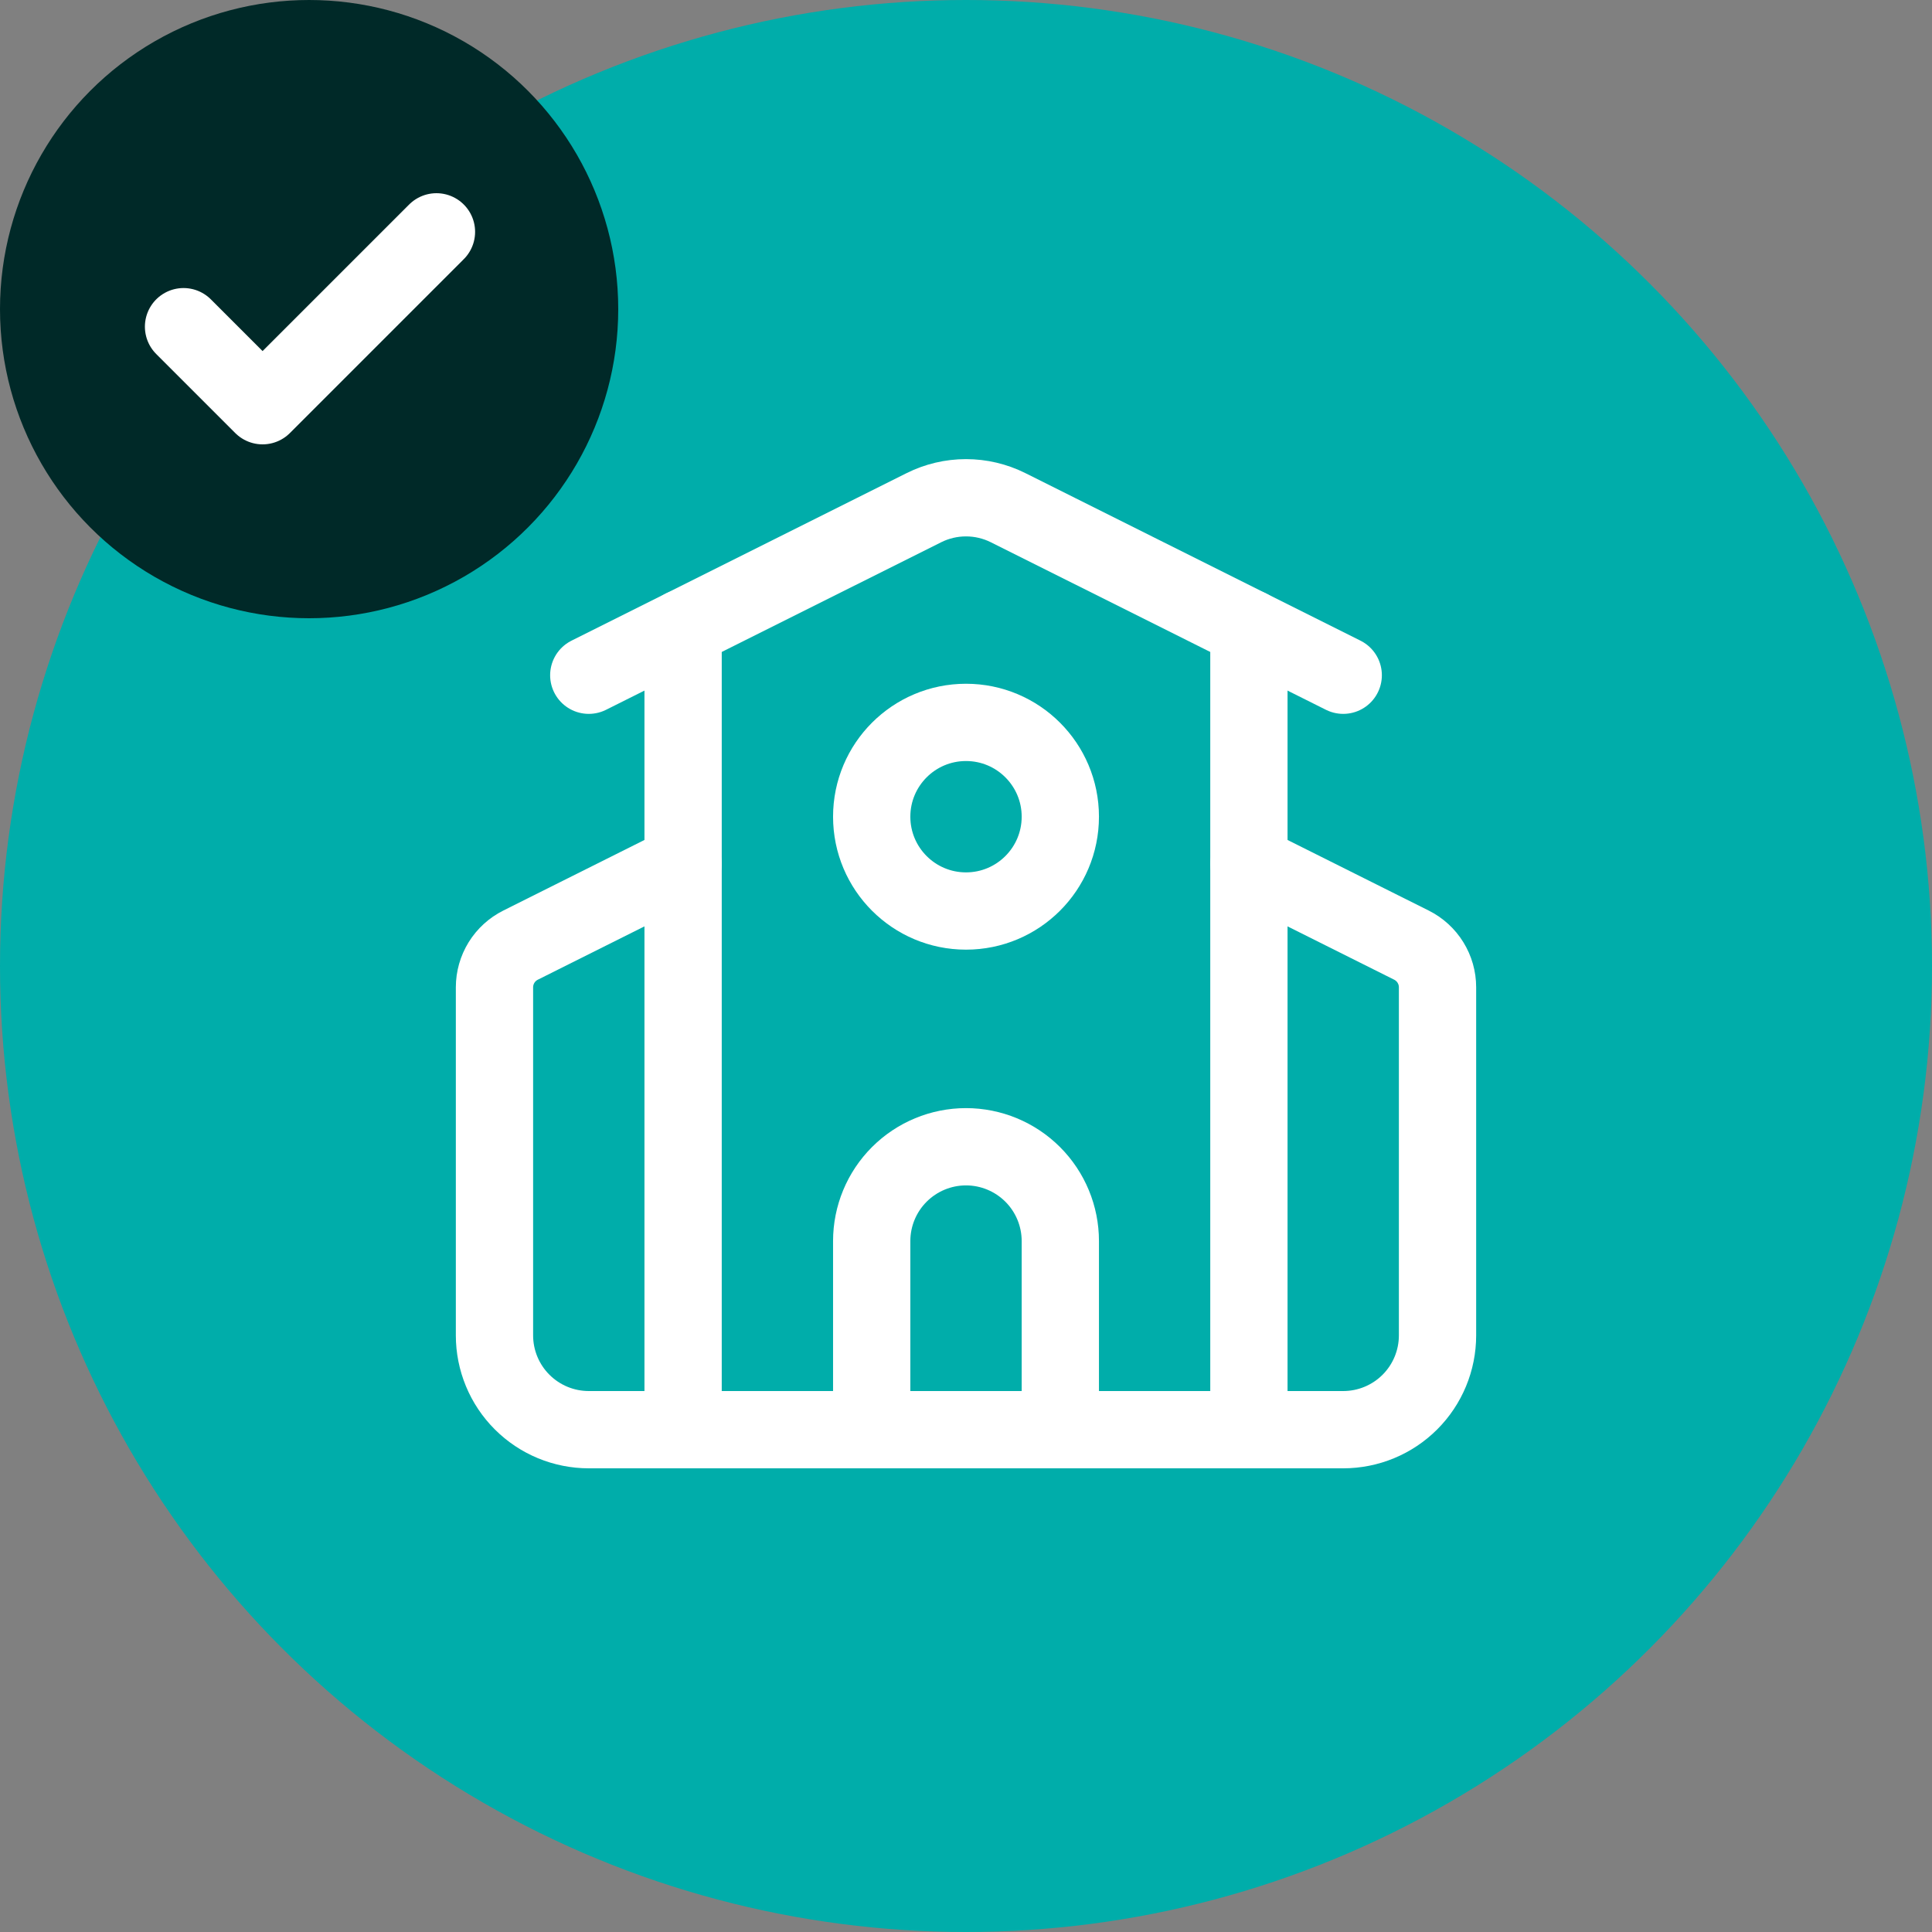
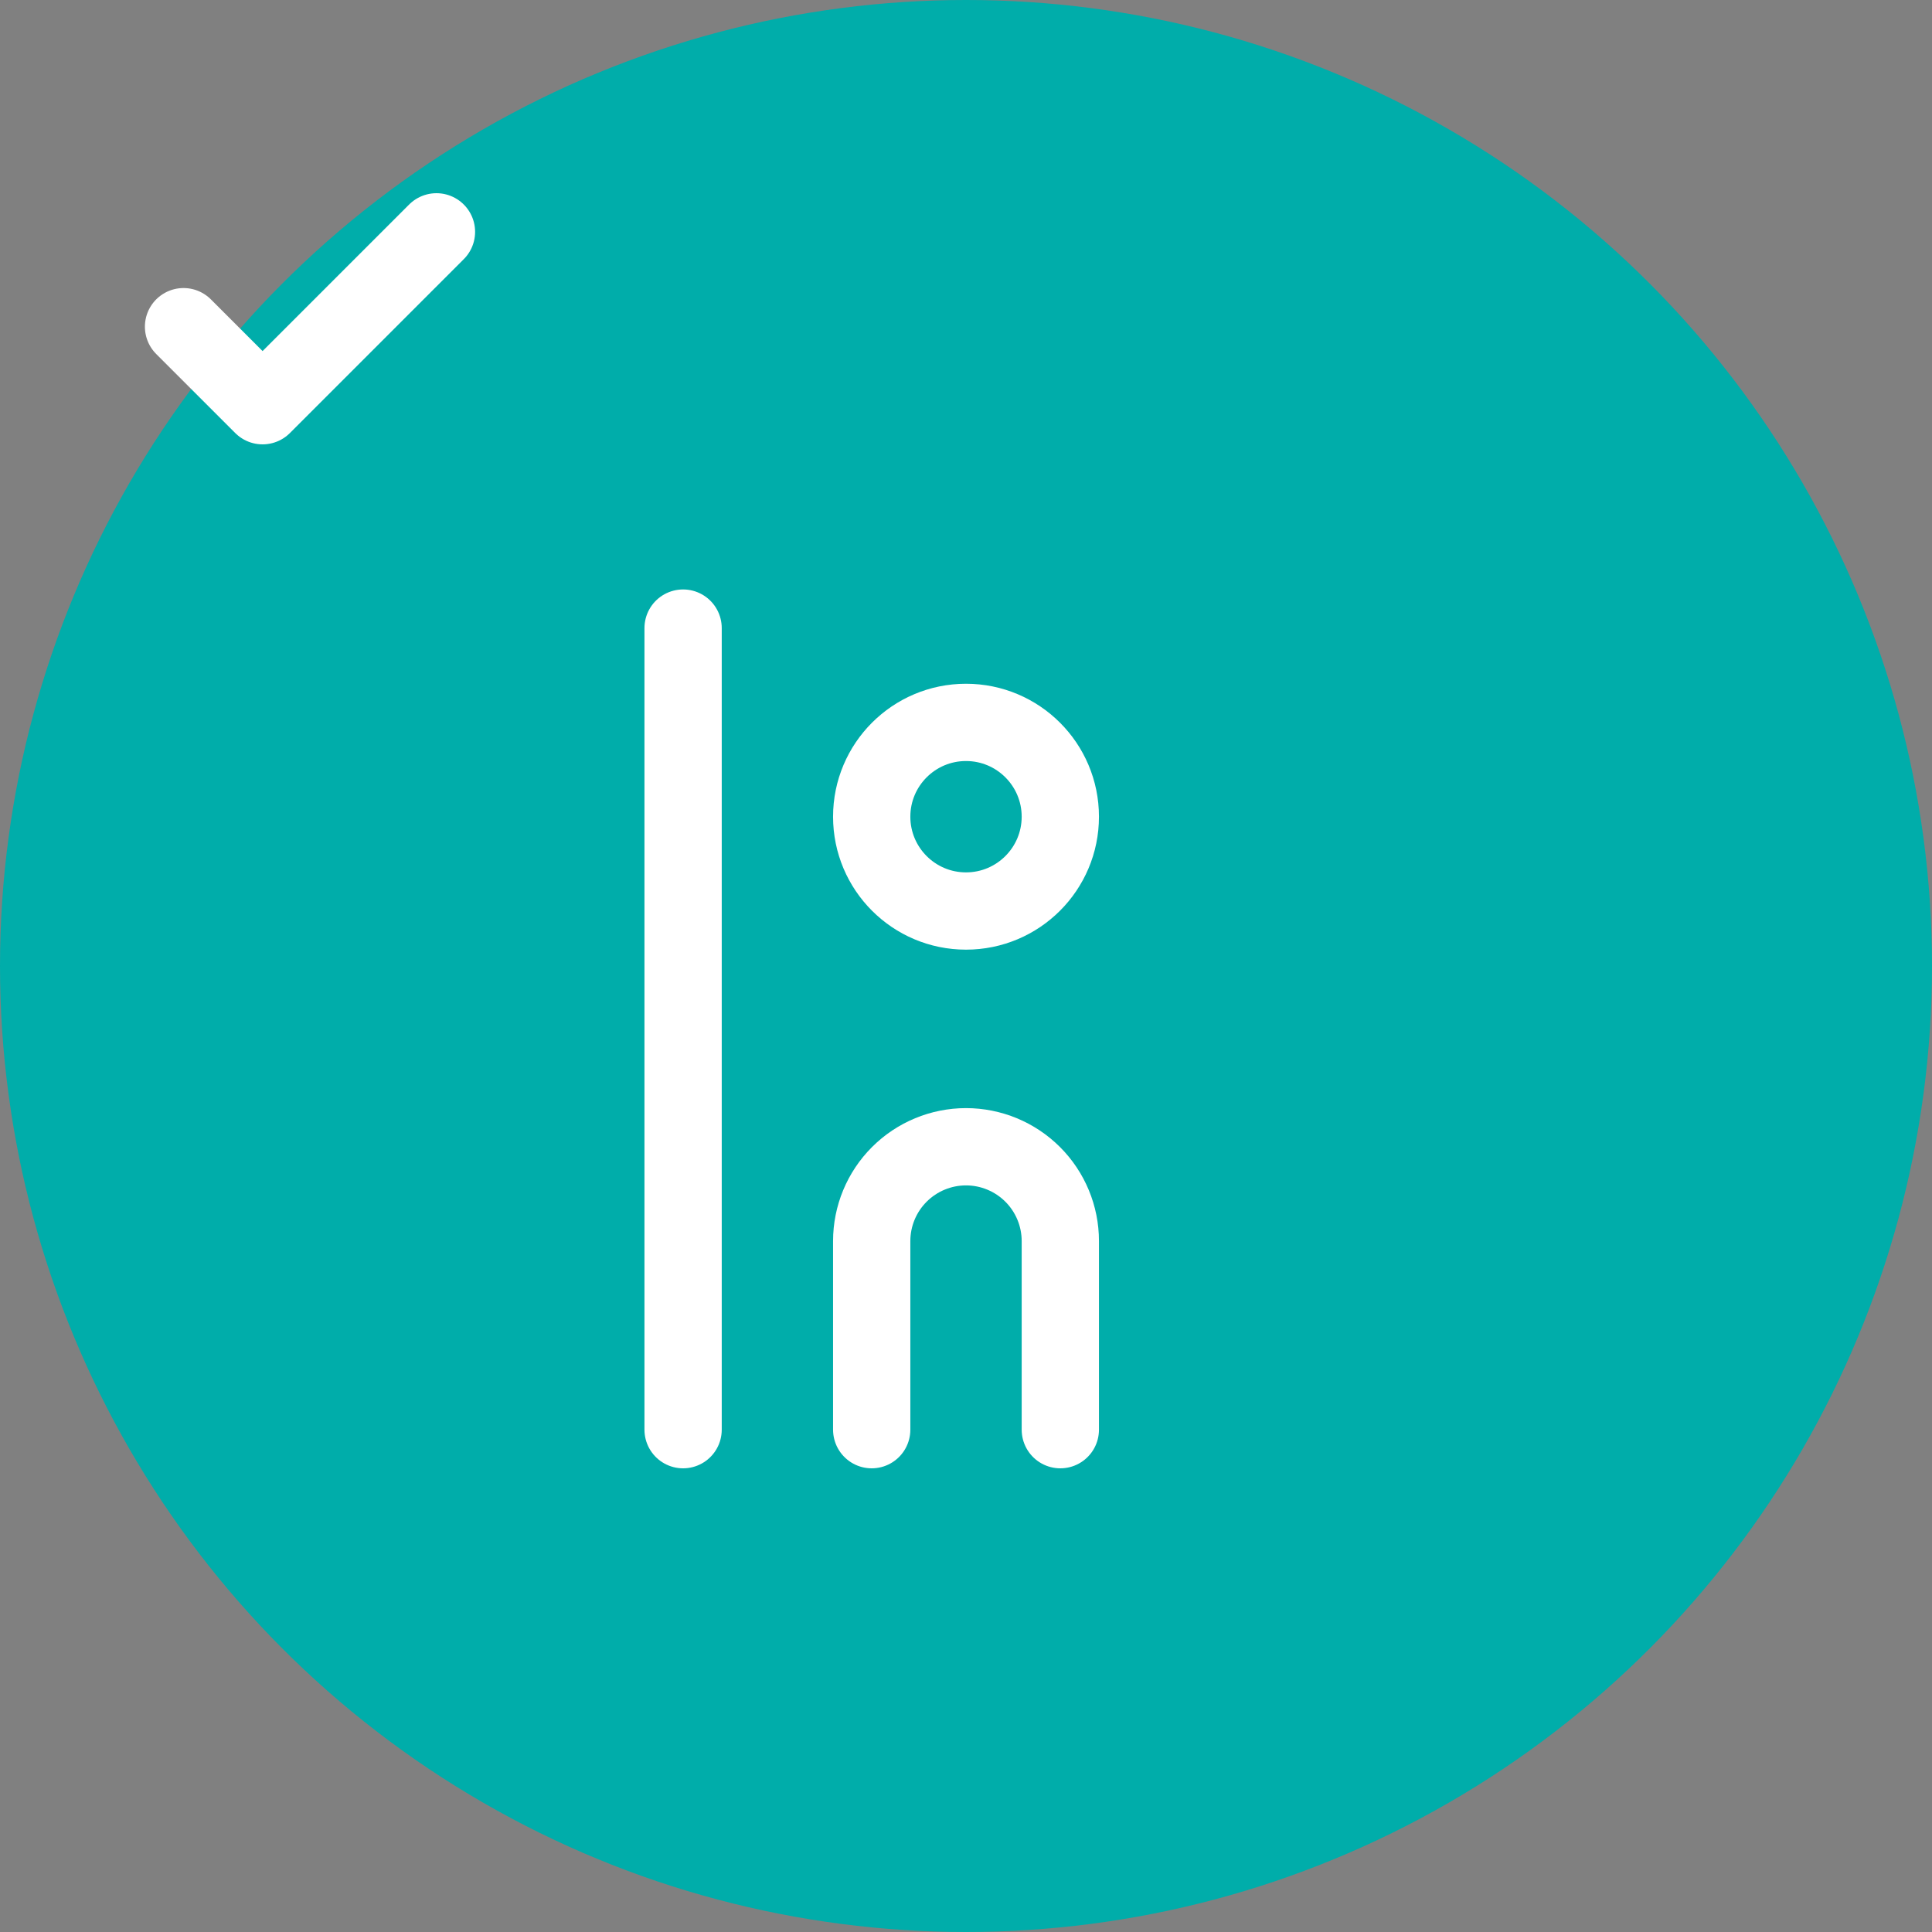
<svg xmlns="http://www.w3.org/2000/svg" width="100" height="100" viewBox="0 0 100 100" fill="none">
  <rect x="0" y="0" width="100" height="100" fill="#808080" stroke="none" />
  <circle cx="50" cy="50" r="50" fill="#00ADAA" />
-   <circle cx="16" cy="16" r="16" fill="#002928" />
  <path d="M54.882 74V64.238C54.882 62.943 54.367 61.702 53.452 60.786C52.536 59.871 51.295 59.356 50 59.356C48.706 59.356 47.464 59.871 46.549 60.786C45.633 61.702 45.119 62.943 45.119 64.238V74" stroke="white" stroke-width="4" stroke-linecap="round" stroke-linejoin="round" />
-   <path d="M64.644 44.713L73.057 48.92C73.462 49.123 73.803 49.434 74.041 49.819C74.28 50.205 74.406 50.649 74.406 51.102V69.119C74.406 70.413 73.892 71.655 72.977 72.57C72.061 73.486 70.82 74 69.525 74H30.475C29.181 74 27.939 73.486 27.024 72.57C26.108 71.655 25.594 70.413 25.594 69.119V51.102C25.595 50.649 25.721 50.205 25.959 49.819C26.198 49.434 26.539 49.123 26.944 48.92L35.357 44.713" stroke="white" stroke-width="4" stroke-linecap="round" stroke-linejoin="round" />
-   <path d="M64.643 32.51V74" stroke="white" stroke-width="4" stroke-linecap="round" stroke-linejoin="round" />
-   <path d="M30.475 34.95L47.818 26.279C48.495 25.94 49.242 25.764 50 25.764C50.757 25.764 51.504 25.94 52.182 26.279L69.525 34.95" stroke="white" stroke-width="4" stroke-linecap="round" stroke-linejoin="round" />
  <path d="M35.357 32.51V74" stroke="white" stroke-width="4" stroke-linecap="round" stroke-linejoin="round" />
  <path d="M50 47.154C52.696 47.154 54.882 44.968 54.882 42.272C54.882 39.577 52.696 37.391 50 37.391C47.304 37.391 45.119 39.577 45.119 42.272C45.119 44.968 47.304 47.154 50 47.154Z" stroke="white" stroke-width="4" stroke-linecap="round" stroke-linejoin="round" />
  <path d="M22.591 12L13.591 21L9.5 16.909" stroke="white" stroke-width="4" stroke-linecap="round" stroke-linejoin="round" />
</svg>